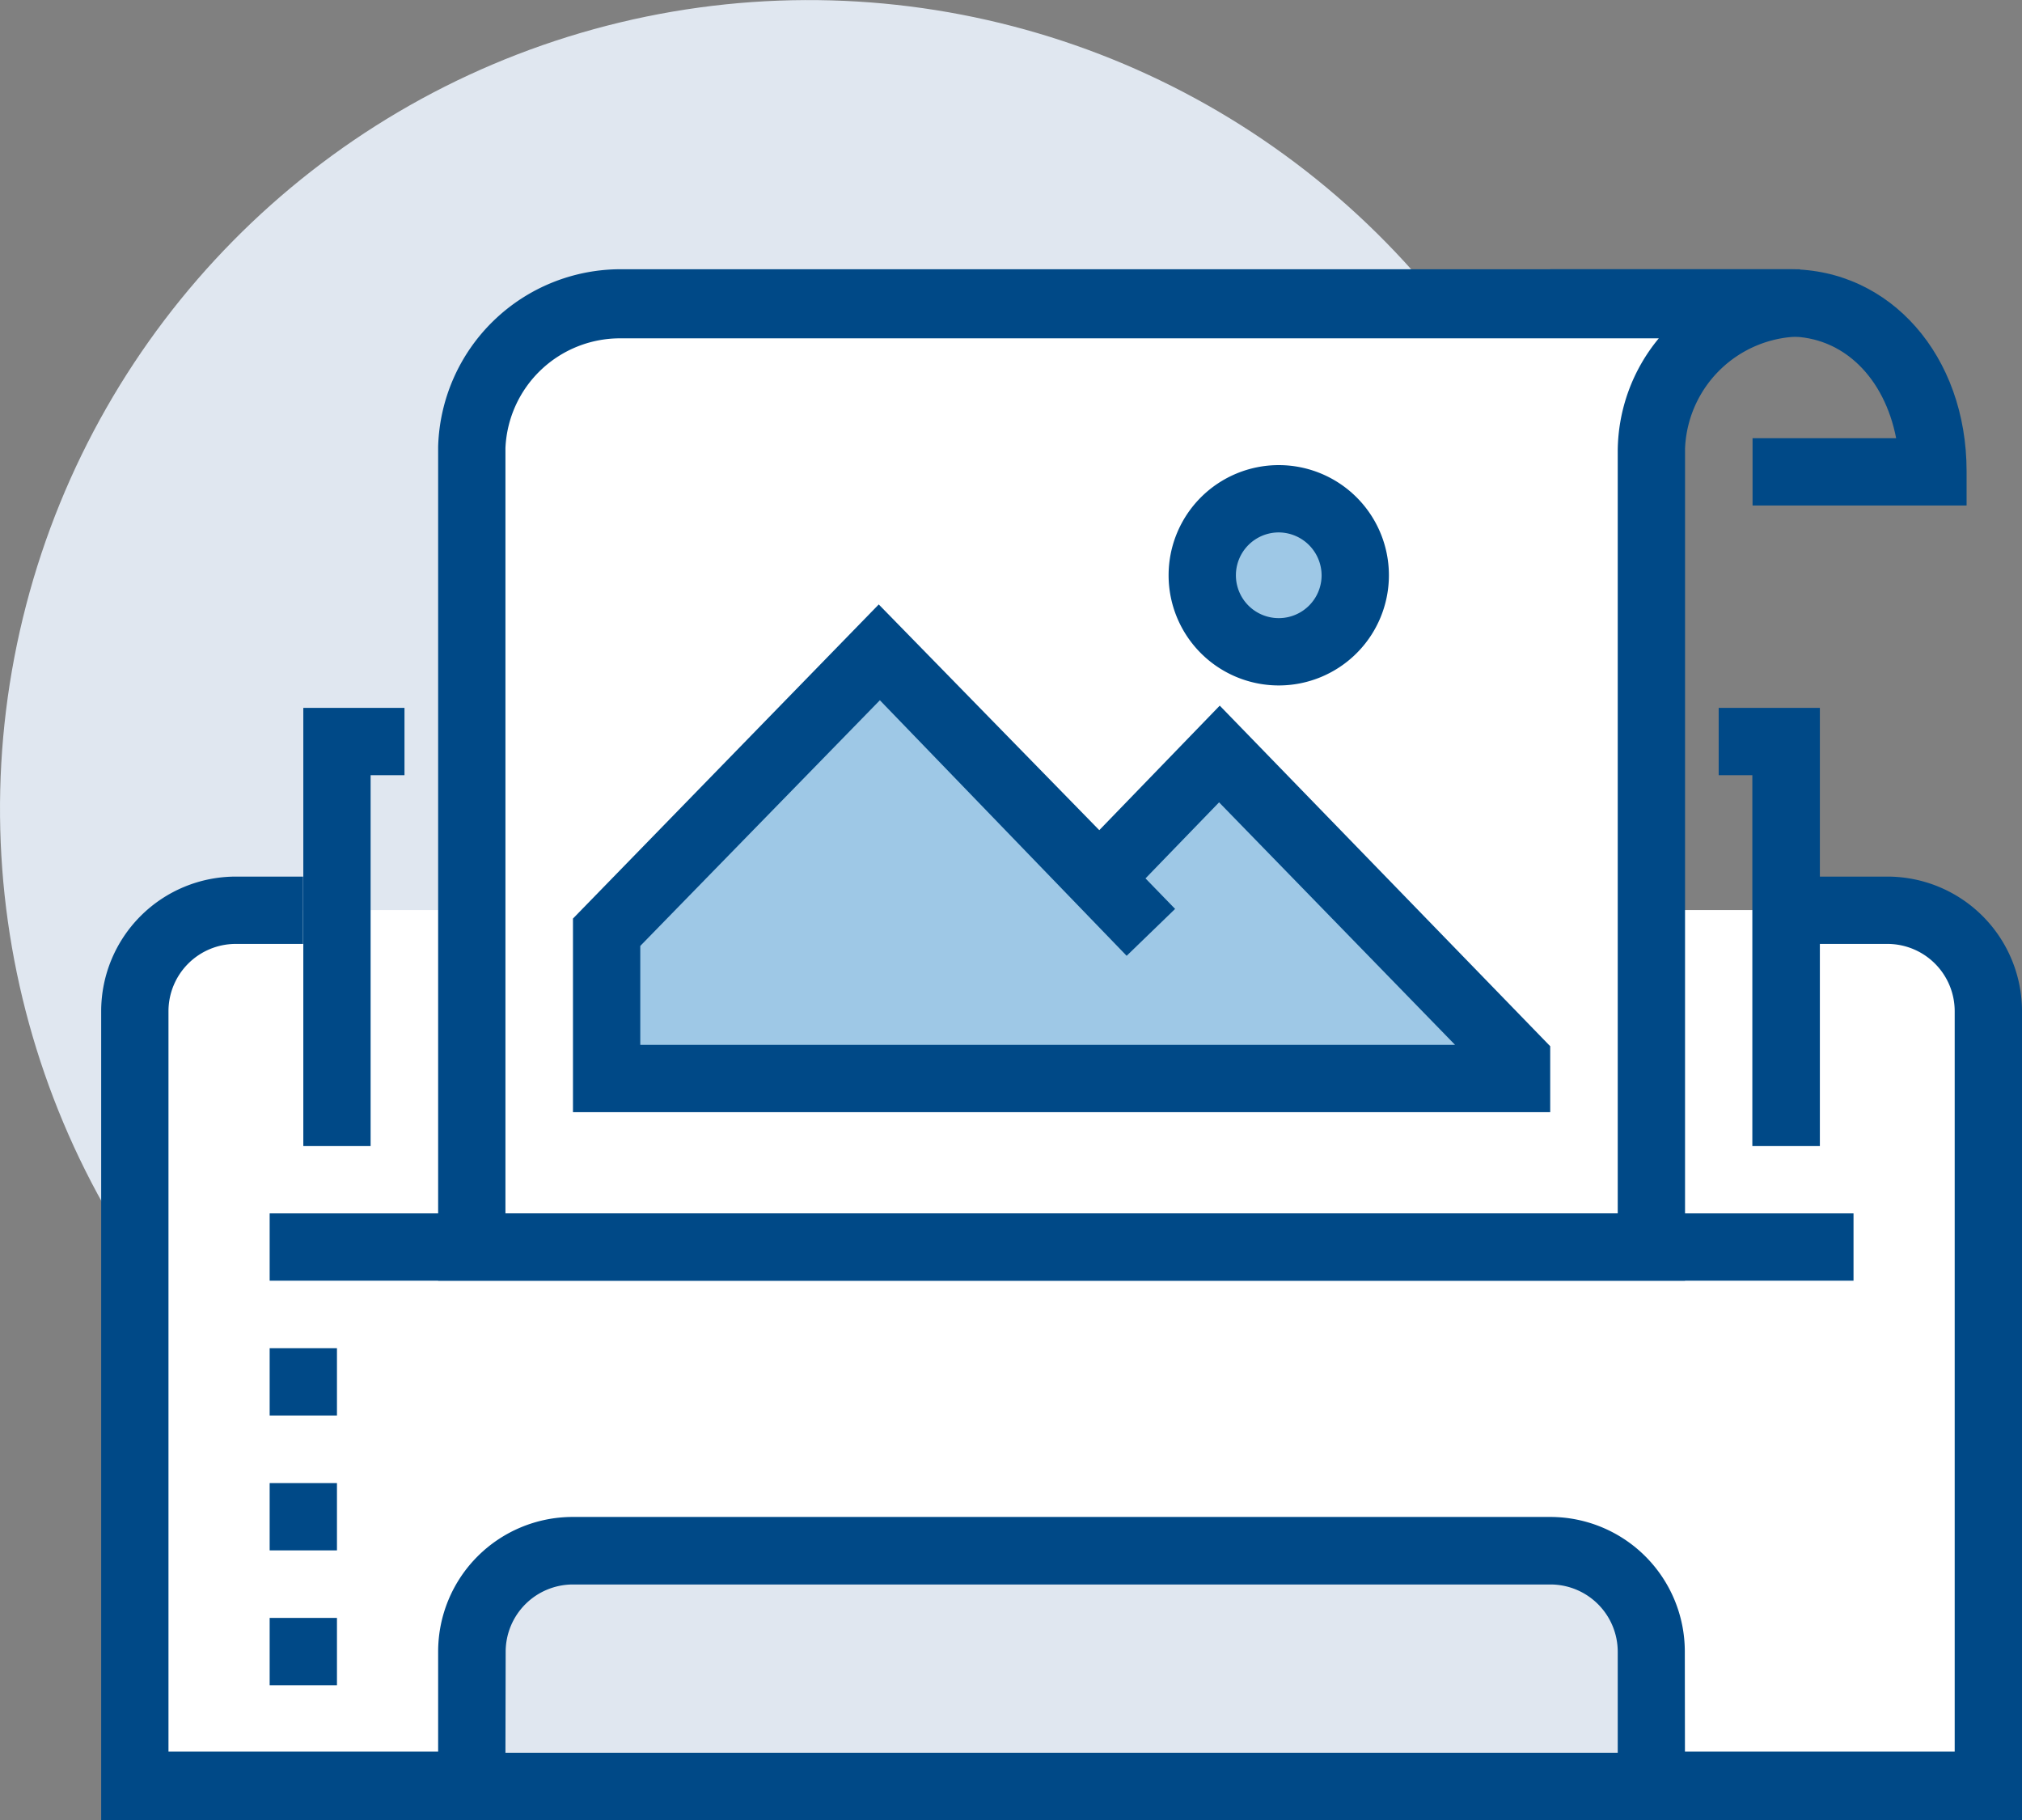
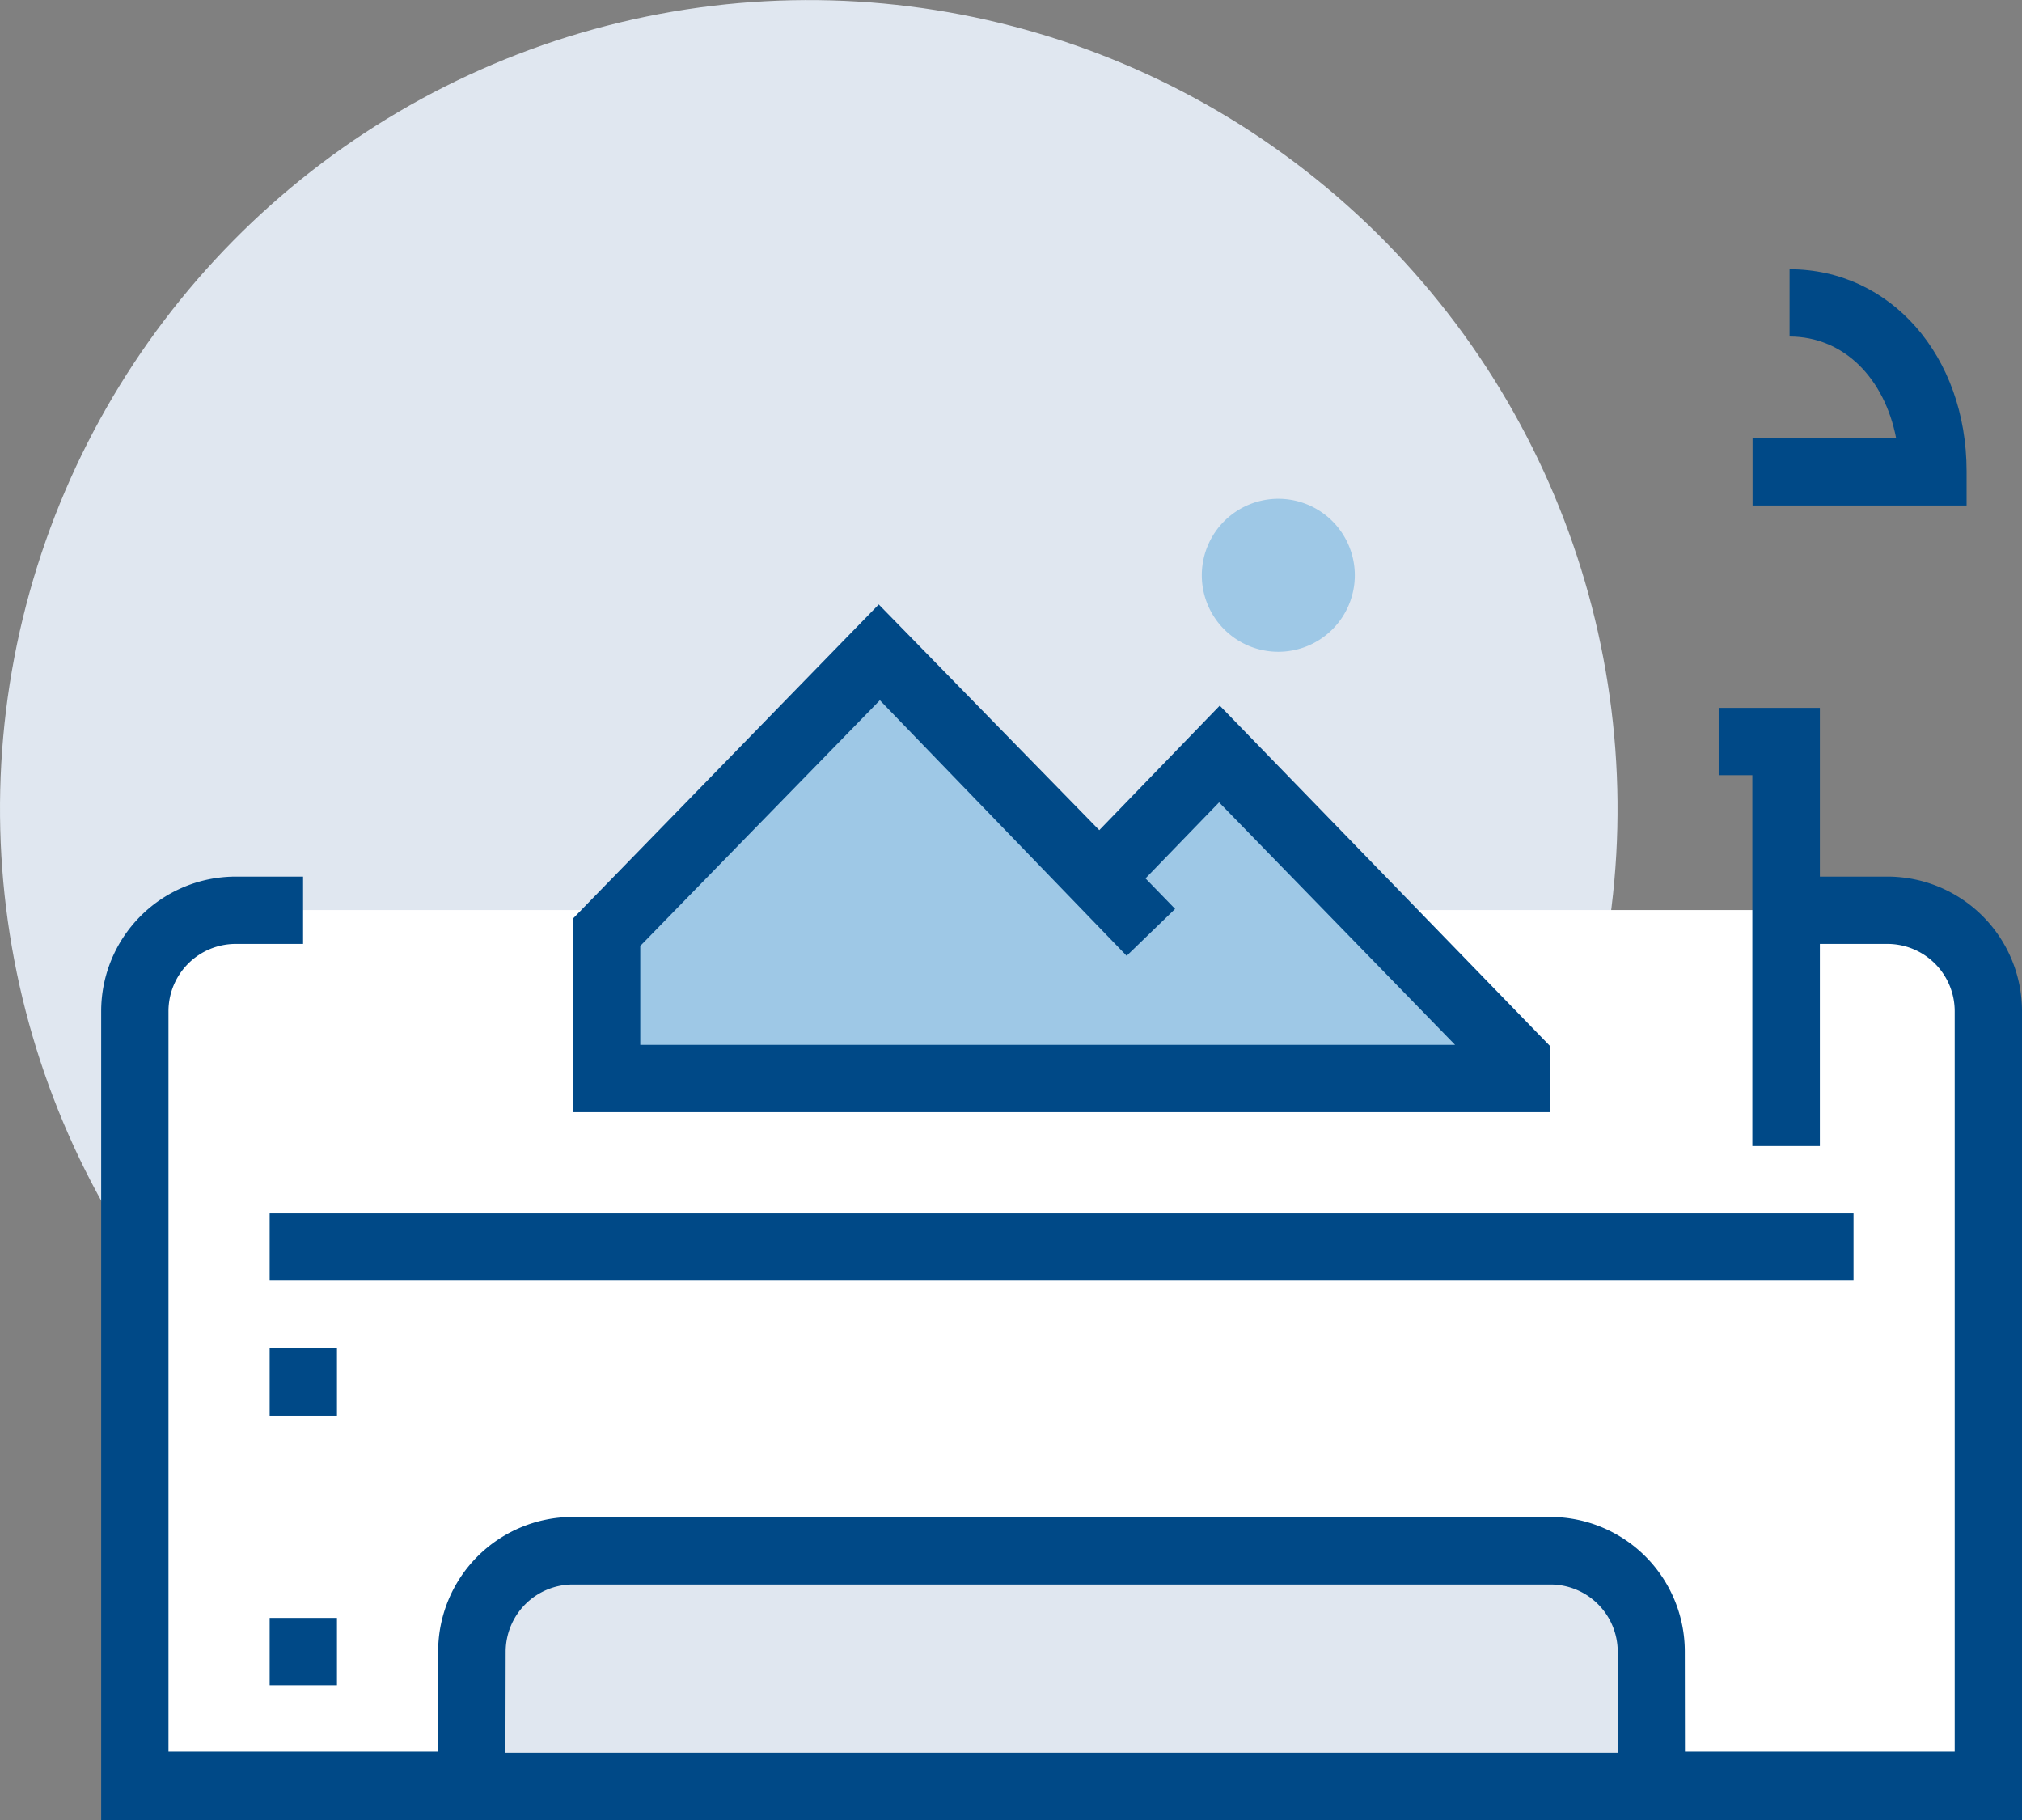
<svg xmlns="http://www.w3.org/2000/svg" viewBox="0 0 90.13 81.12">
  <rect x="0" y="0" width="90.13" height="81.12" fill="#808080" stroke="none" />
  <defs>
    <style>.cls-1{fill:#e0e7f0;}.cls-2{fill:#fff;}.cls-3{fill:#004987;}.cls-4{fill:#9ec8e6;}</style>
  </defs>
  <g id="Layer_2" data-name="Layer 2">
    <g id="Layer_1-2" data-name="Layer 1">
      <circle class="cls-1" cx="36.05" cy="36.05" r="36.05" transform="translate(-14.93 36.41) rotate(-45.4)" />
      <path class="cls-2" d="M84.12,40.56H10.52A4.51,4.51,0,0,0,6,45.07V79.62H88.63V45.07A4.51,4.51,0,0,0,84.12,40.56Z" />
      <path class="cls-3" d="M90.13,81.12H4.51V45.07a6,6,0,0,1,6-6h3v3h-3a3,3,0,0,0-3,3v33H87.13v-33a3,3,0,0,0-3-3h-6v-3h6a6,6,0,0,1,6,6Z" />
-       <path class="cls-3" d="M87.66,22.53H78.12v-3h6.4C84,16.85,82.18,15,79.77,15H69.1V12H79.77c4.5,0,7.89,3.87,7.89,9Z" />
-       <path class="cls-2" d="M21,55.58V19.91a6.63,6.63,0,0,1,6.68-6.39H80.2a6.67,6.67,0,0,0-6.59,6.53V55.58Z" />
-       <path class="cls-3" d="M75.11,57.08H19.53V19.91A8.14,8.14,0,0,1,27.7,12H80.23v3a5.2,5.2,0,0,0-5.12,5Zm-52.58-3H72.11v-34a7.94,7.94,0,0,1,1.83-5H27.7a5.11,5.11,0,0,0-5.17,4.89Z" />
+       <path class="cls-3" d="M87.66,22.53H78.12v-3h6.4C84,16.85,82.18,15,79.77,15V12H79.77c4.5,0,7.89,3.87,7.89,9Z" />
      <path class="cls-4" d="M60.39,25.64A3.41,3.41,0,1,1,57,22.23,3.41,3.41,0,0,1,60.39,25.64Z" />
-       <path class="cls-3" d="M57,30.55a4.91,4.91,0,1,1,4.91-4.91A4.91,4.91,0,0,1,57,30.55Zm0-6.82a1.91,1.91,0,1,0,1.91,1.91A1.92,1.92,0,0,0,57,23.73Z" />
      <polygon class="cls-4" points="54.33 33.6 48.97 39.15 39.17 29.05 27.04 41.55 27.04 48.07 67.6 48.07 67.6 47.24 54.33 33.6" />
      <path class="cls-3" d="M69.1,49.57H25.54V40.94l13.63-14L49,37l5.37-5.55L69.1,46.63Zm-40.56-3H64.86L54.34,35.76l-3.28,3.39,1.32,1.36L50.22,42.6l-11-11.39L28.54,42.16Z" />
      <rect class="cls-3" x="12.02" y="54.08" width="70.6" height="3" />
      <path class="cls-1" d="M25.54,69.1H69.1a4.51,4.51,0,0,1,4.51,4.51v6a0,0,0,0,1,0,0H21a0,0,0,0,1,0,0v-6A4.51,4.51,0,0,1,25.54,69.1Z" />
      <path class="cls-3" d="M75.11,81.12H19.53V73.61a6,6,0,0,1,6-6H69.1a6,6,0,0,1,6,6Zm-52.58-3H72.11v-4.5a3,3,0,0,0-3-3H25.54a3,3,0,0,0-3,3Z" />
      <rect class="cls-3" x="12.02" y="72.11" width="3" height="3" />
-       <rect class="cls-3" x="12.02" y="66.1" width="3" height="3" />
      <rect class="cls-3" x="12.02" y="60.09" width="3" height="3" />
-       <polygon class="cls-3" points="16.52 51.08 13.52 51.08 13.52 31.55 18.03 31.55 18.03 34.55 16.52 34.55 16.52 51.08" />
      <polygon class="cls-3" points="81.12 51.08 78.11 51.08 78.11 34.55 76.61 34.55 76.61 31.55 81.12 31.55 81.12 51.08" />
    </g>
  </g>
</svg>